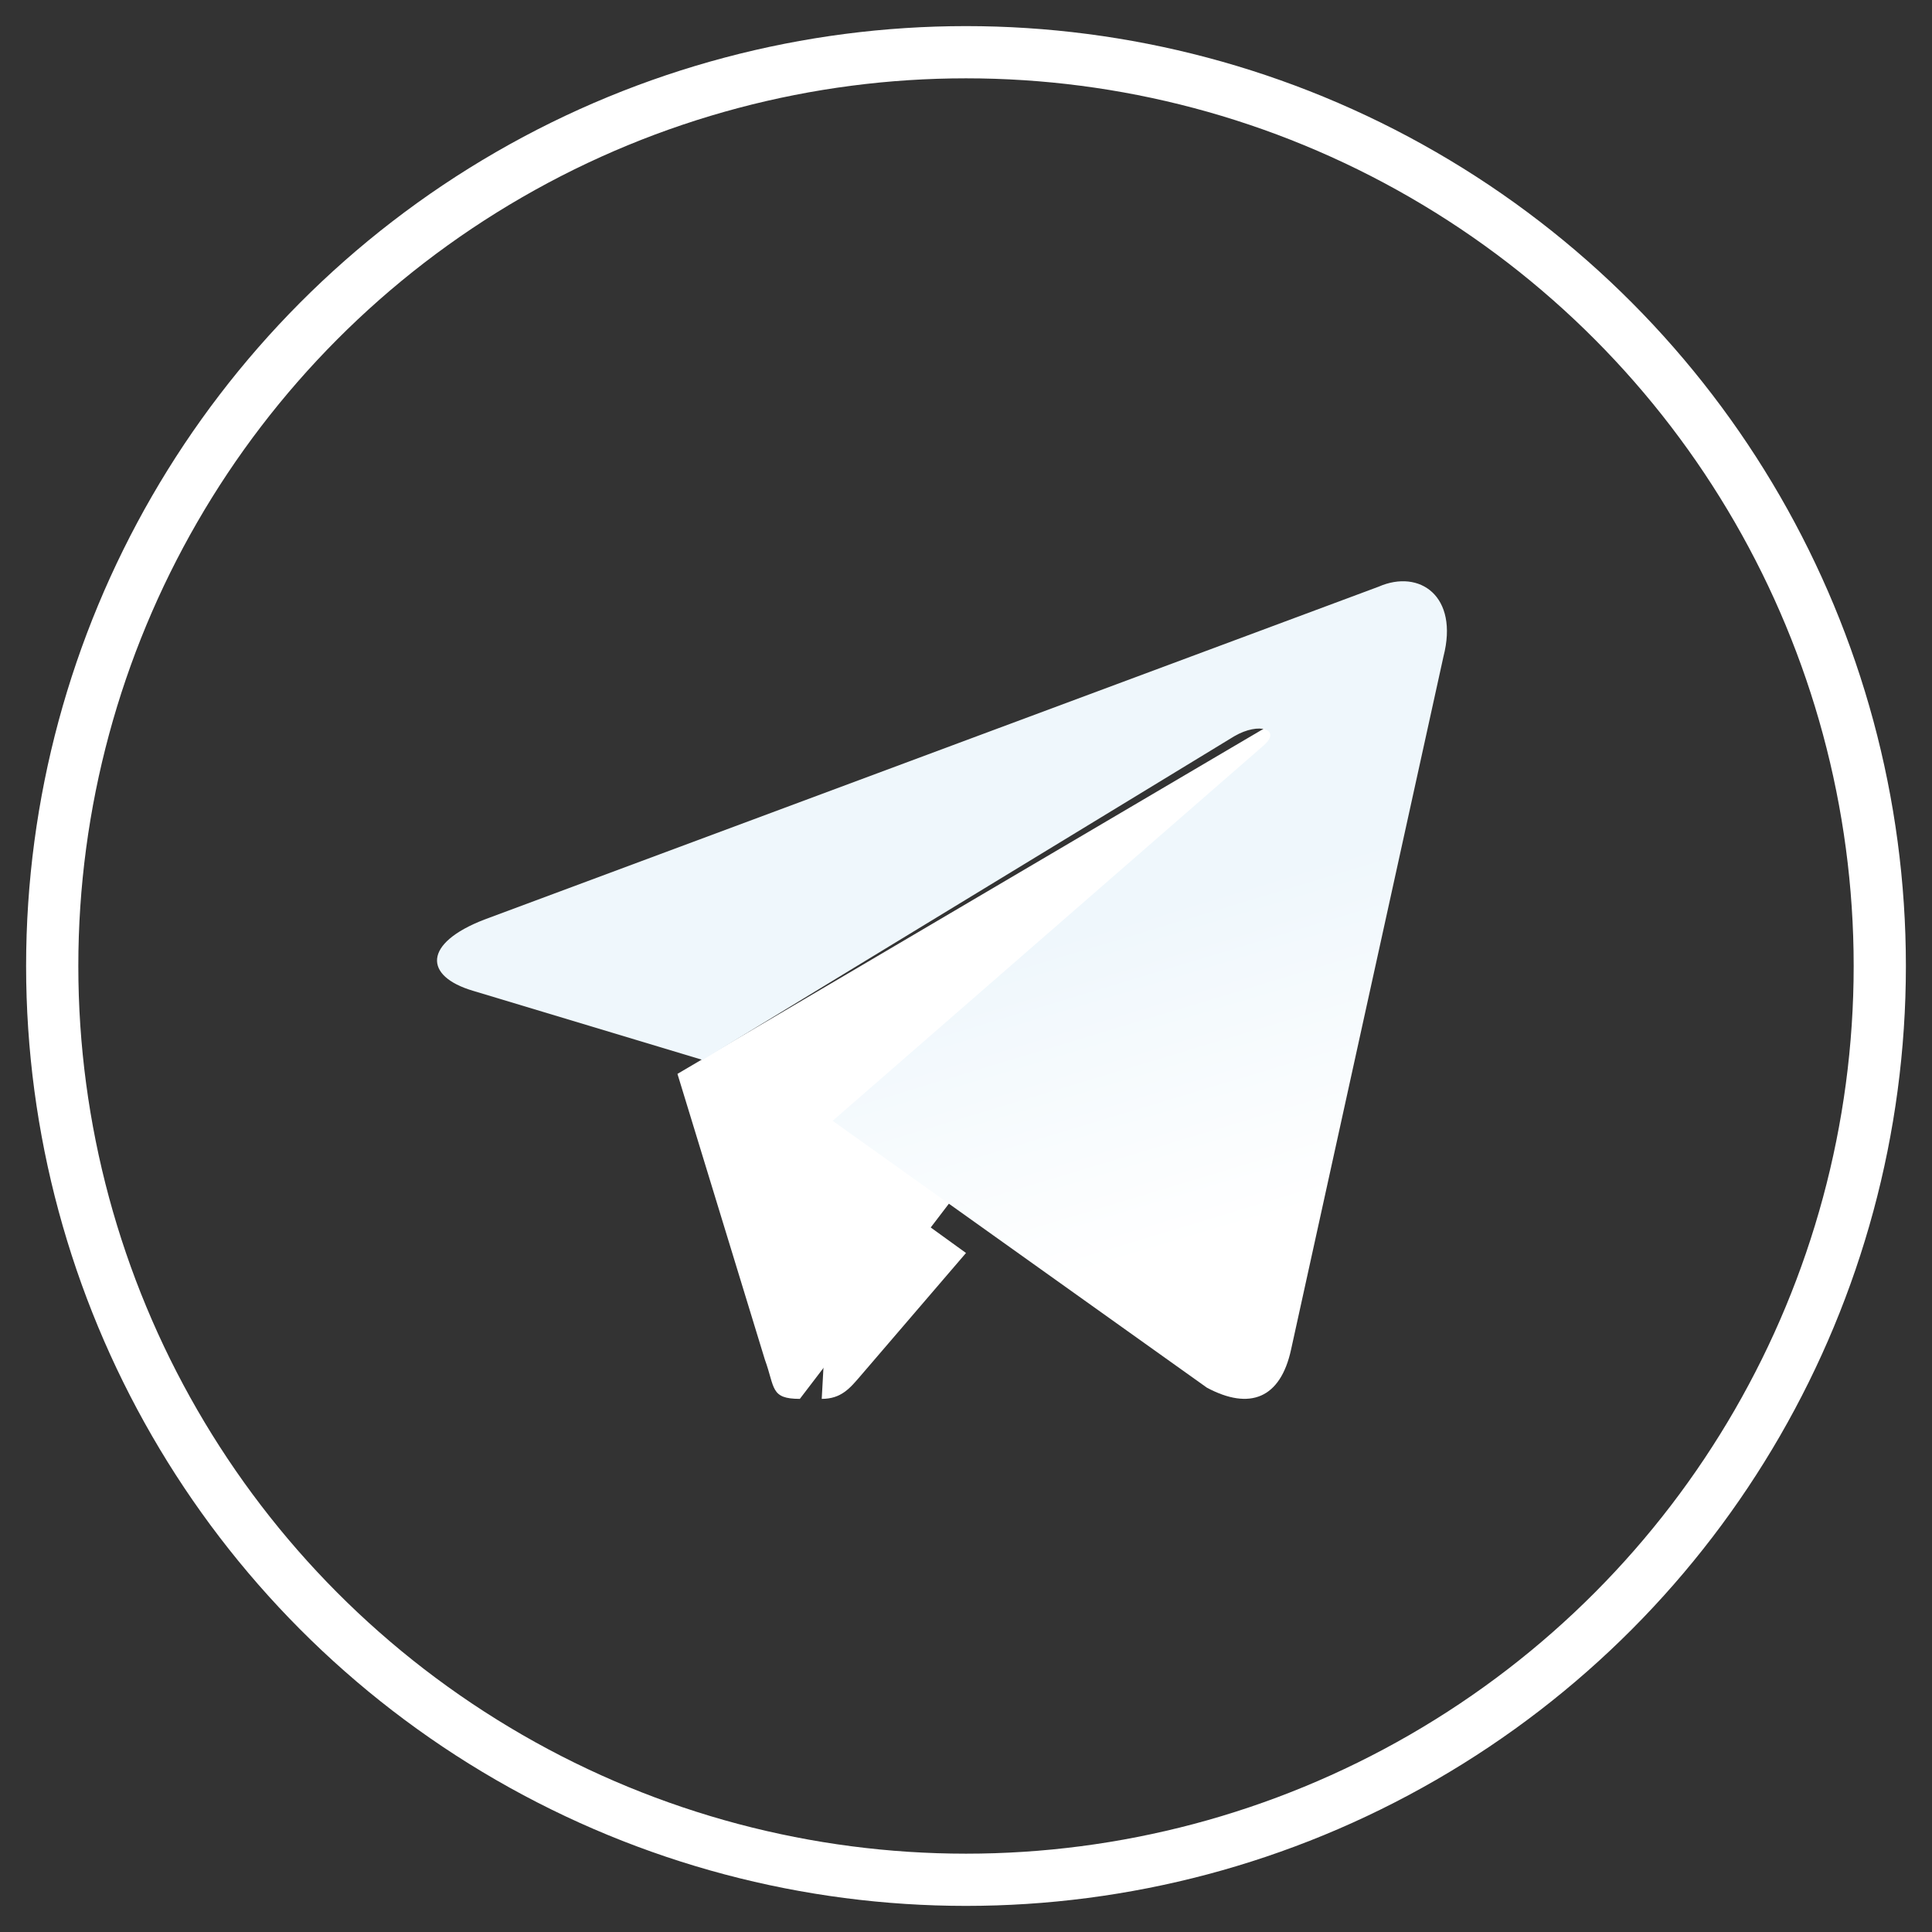
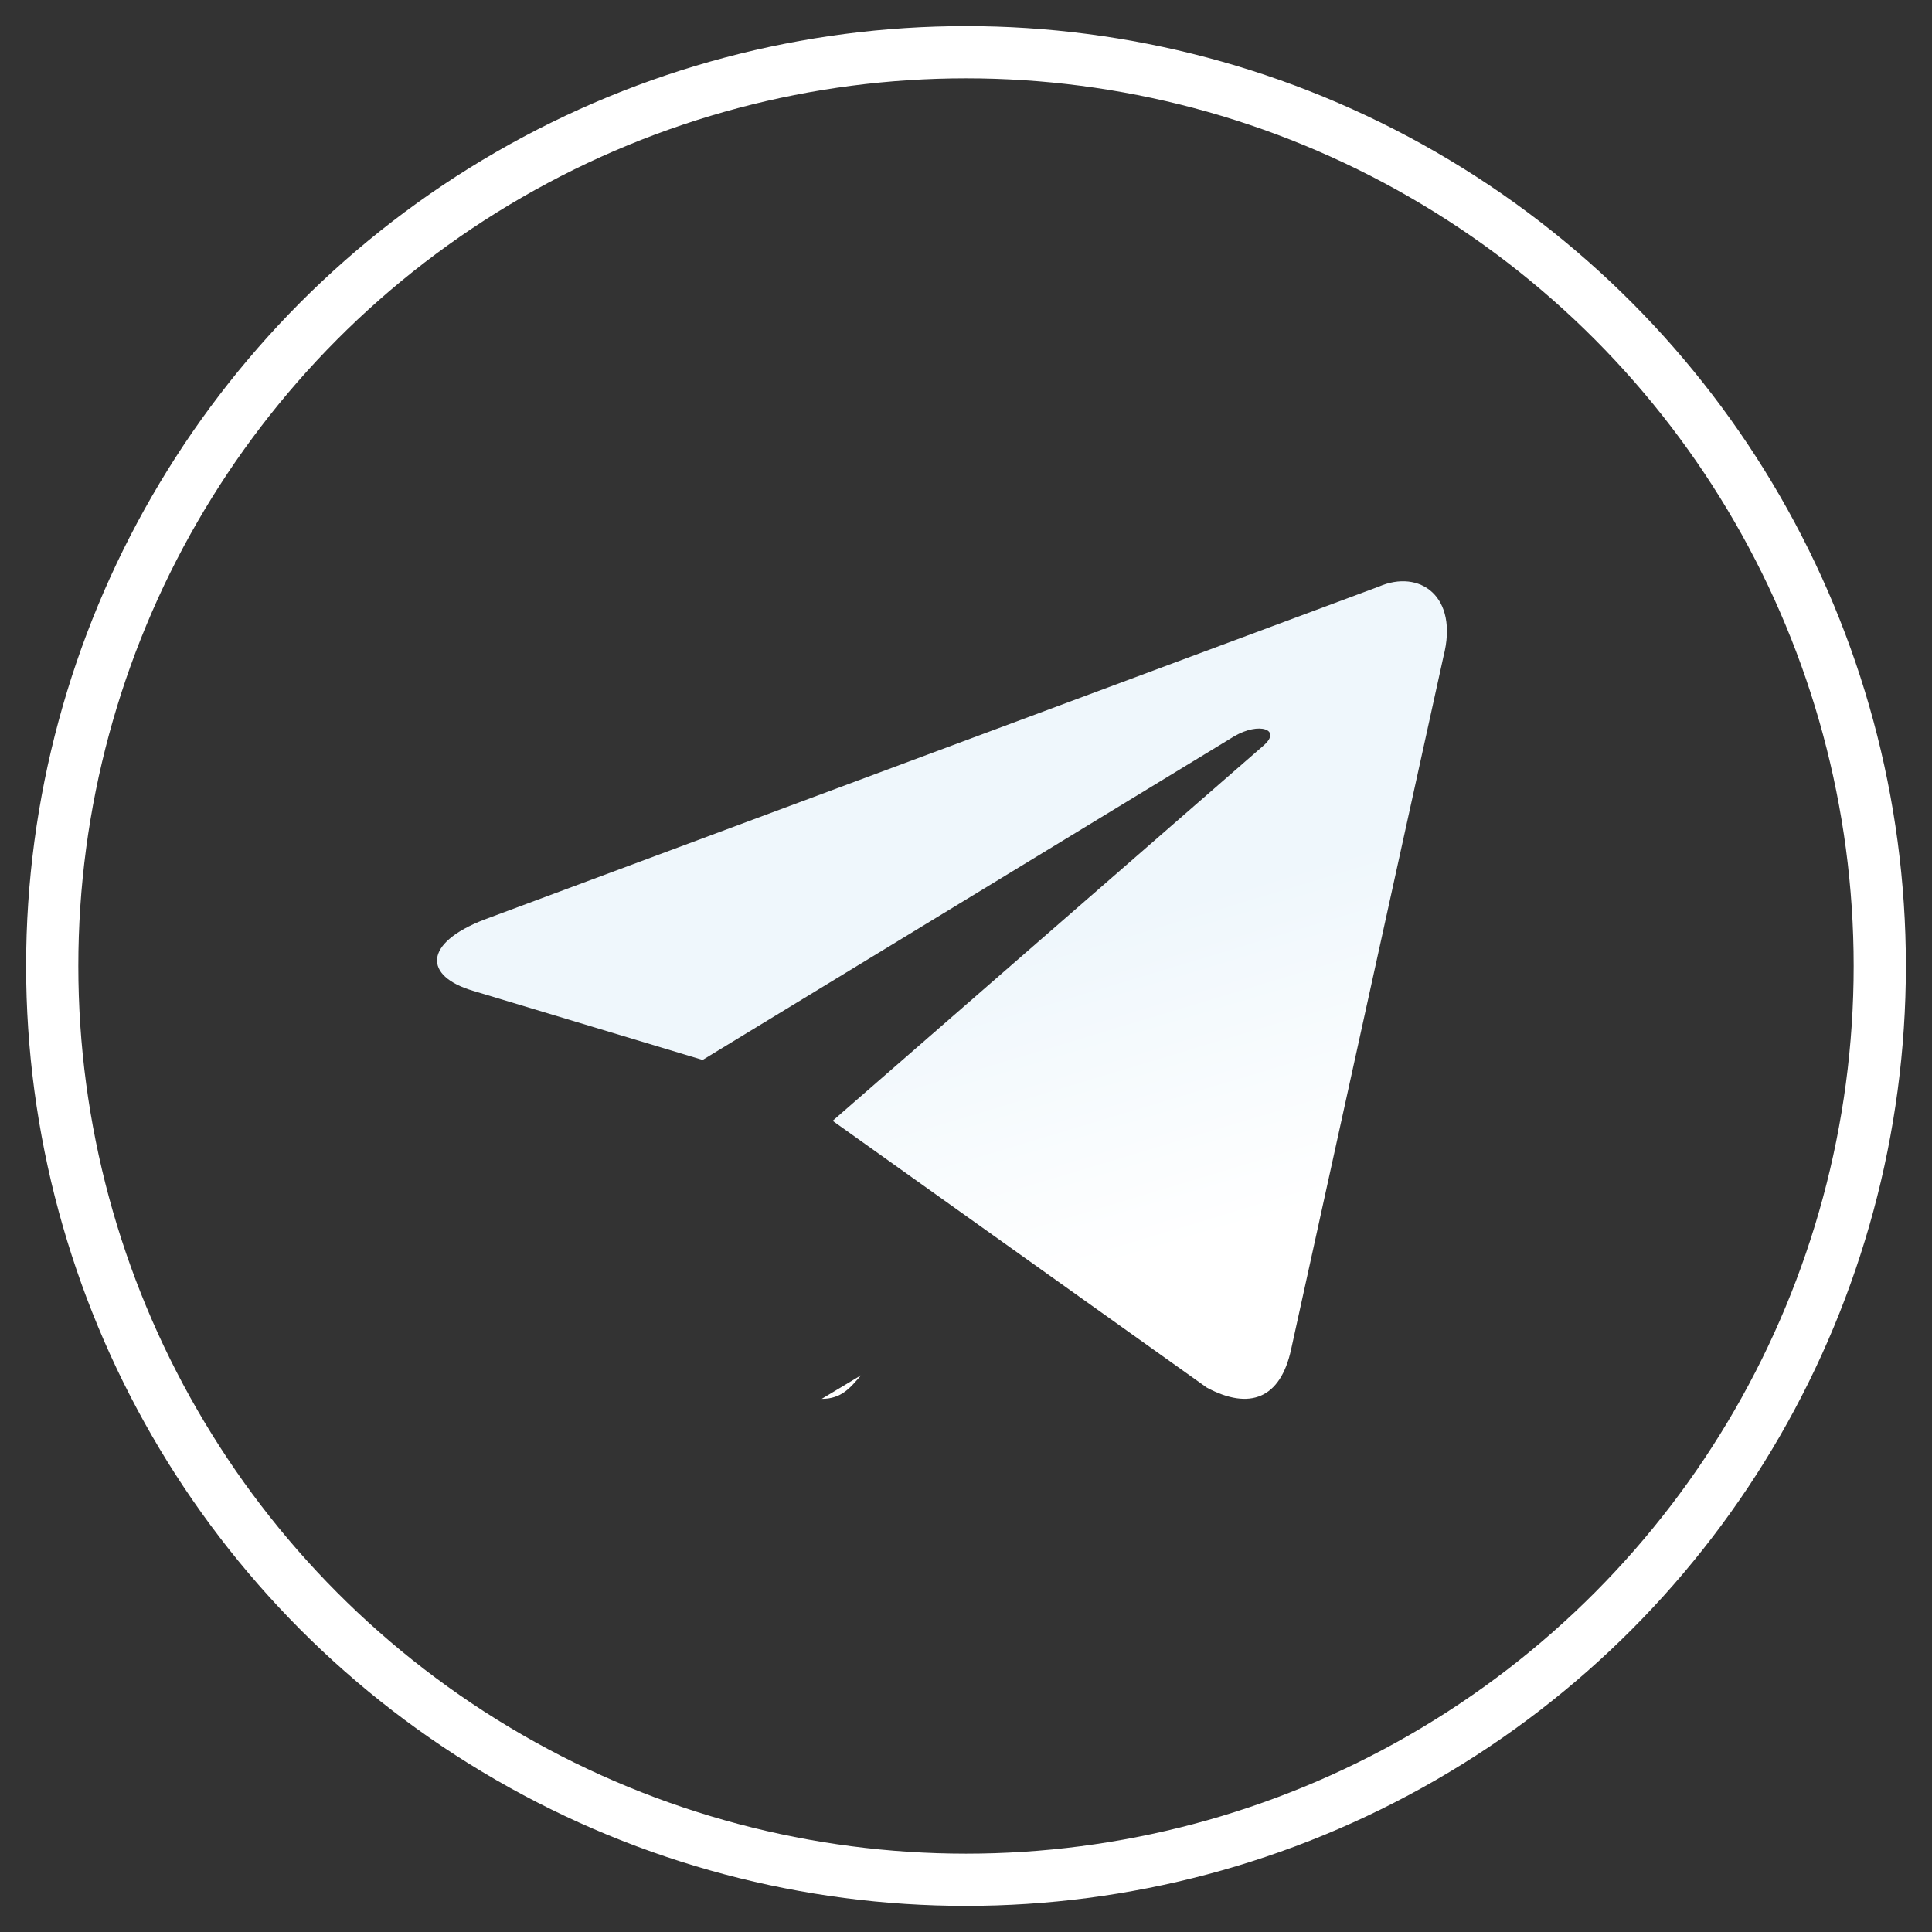
<svg xmlns="http://www.w3.org/2000/svg" width="37" height="37" viewBox="0 0 37 37">
  <rect x="0" y="0" width="37" height="37" fill="#333333" stroke="none" />
  <title>email</title>
  <defs>
    <linearGradient x1="61.235%" y1="43.69%" x2="74.706%" y2="80.24%" id="a">
      <stop stop-color="#EFF7FC" offset="0%" />
      <stop stop-color="#FFF" offset="100%" />
    </linearGradient>
  </defs>
  <g transform="translate(1 1)" fill="none" fill-rule="evenodd">
    <circle stroke="#FFF" cx="17.5" cy="17.5" r="17.5" />
-     <path d="M14.318 25.79c-.57 0-.473-.214-.67-.752l-1.674-5.472 12.894-7.592" fill="#FFF" />
-     <path d="M14.737 25.79c.377 0 .543-.207.753-.452l2.01-2.342-2.507-1.812" fill="#FFF" />
+     <path d="M14.737 25.79c.377 0 .543-.207.753-.452" fill="#FFF" />
    <path d="M14.946 20.465l7.168 5.111c.818.436 1.408.21 1.612-.733l2.918-13.27c.298-1.156-.457-1.68-1.24-1.338L8.273 16.612c-1.17.452-1.163 1.082-.214 1.363l4.397 1.324 10.18-6.198c.48-.281.92-.13.559.18" fill="url(#a)" />
  </g>
</svg>